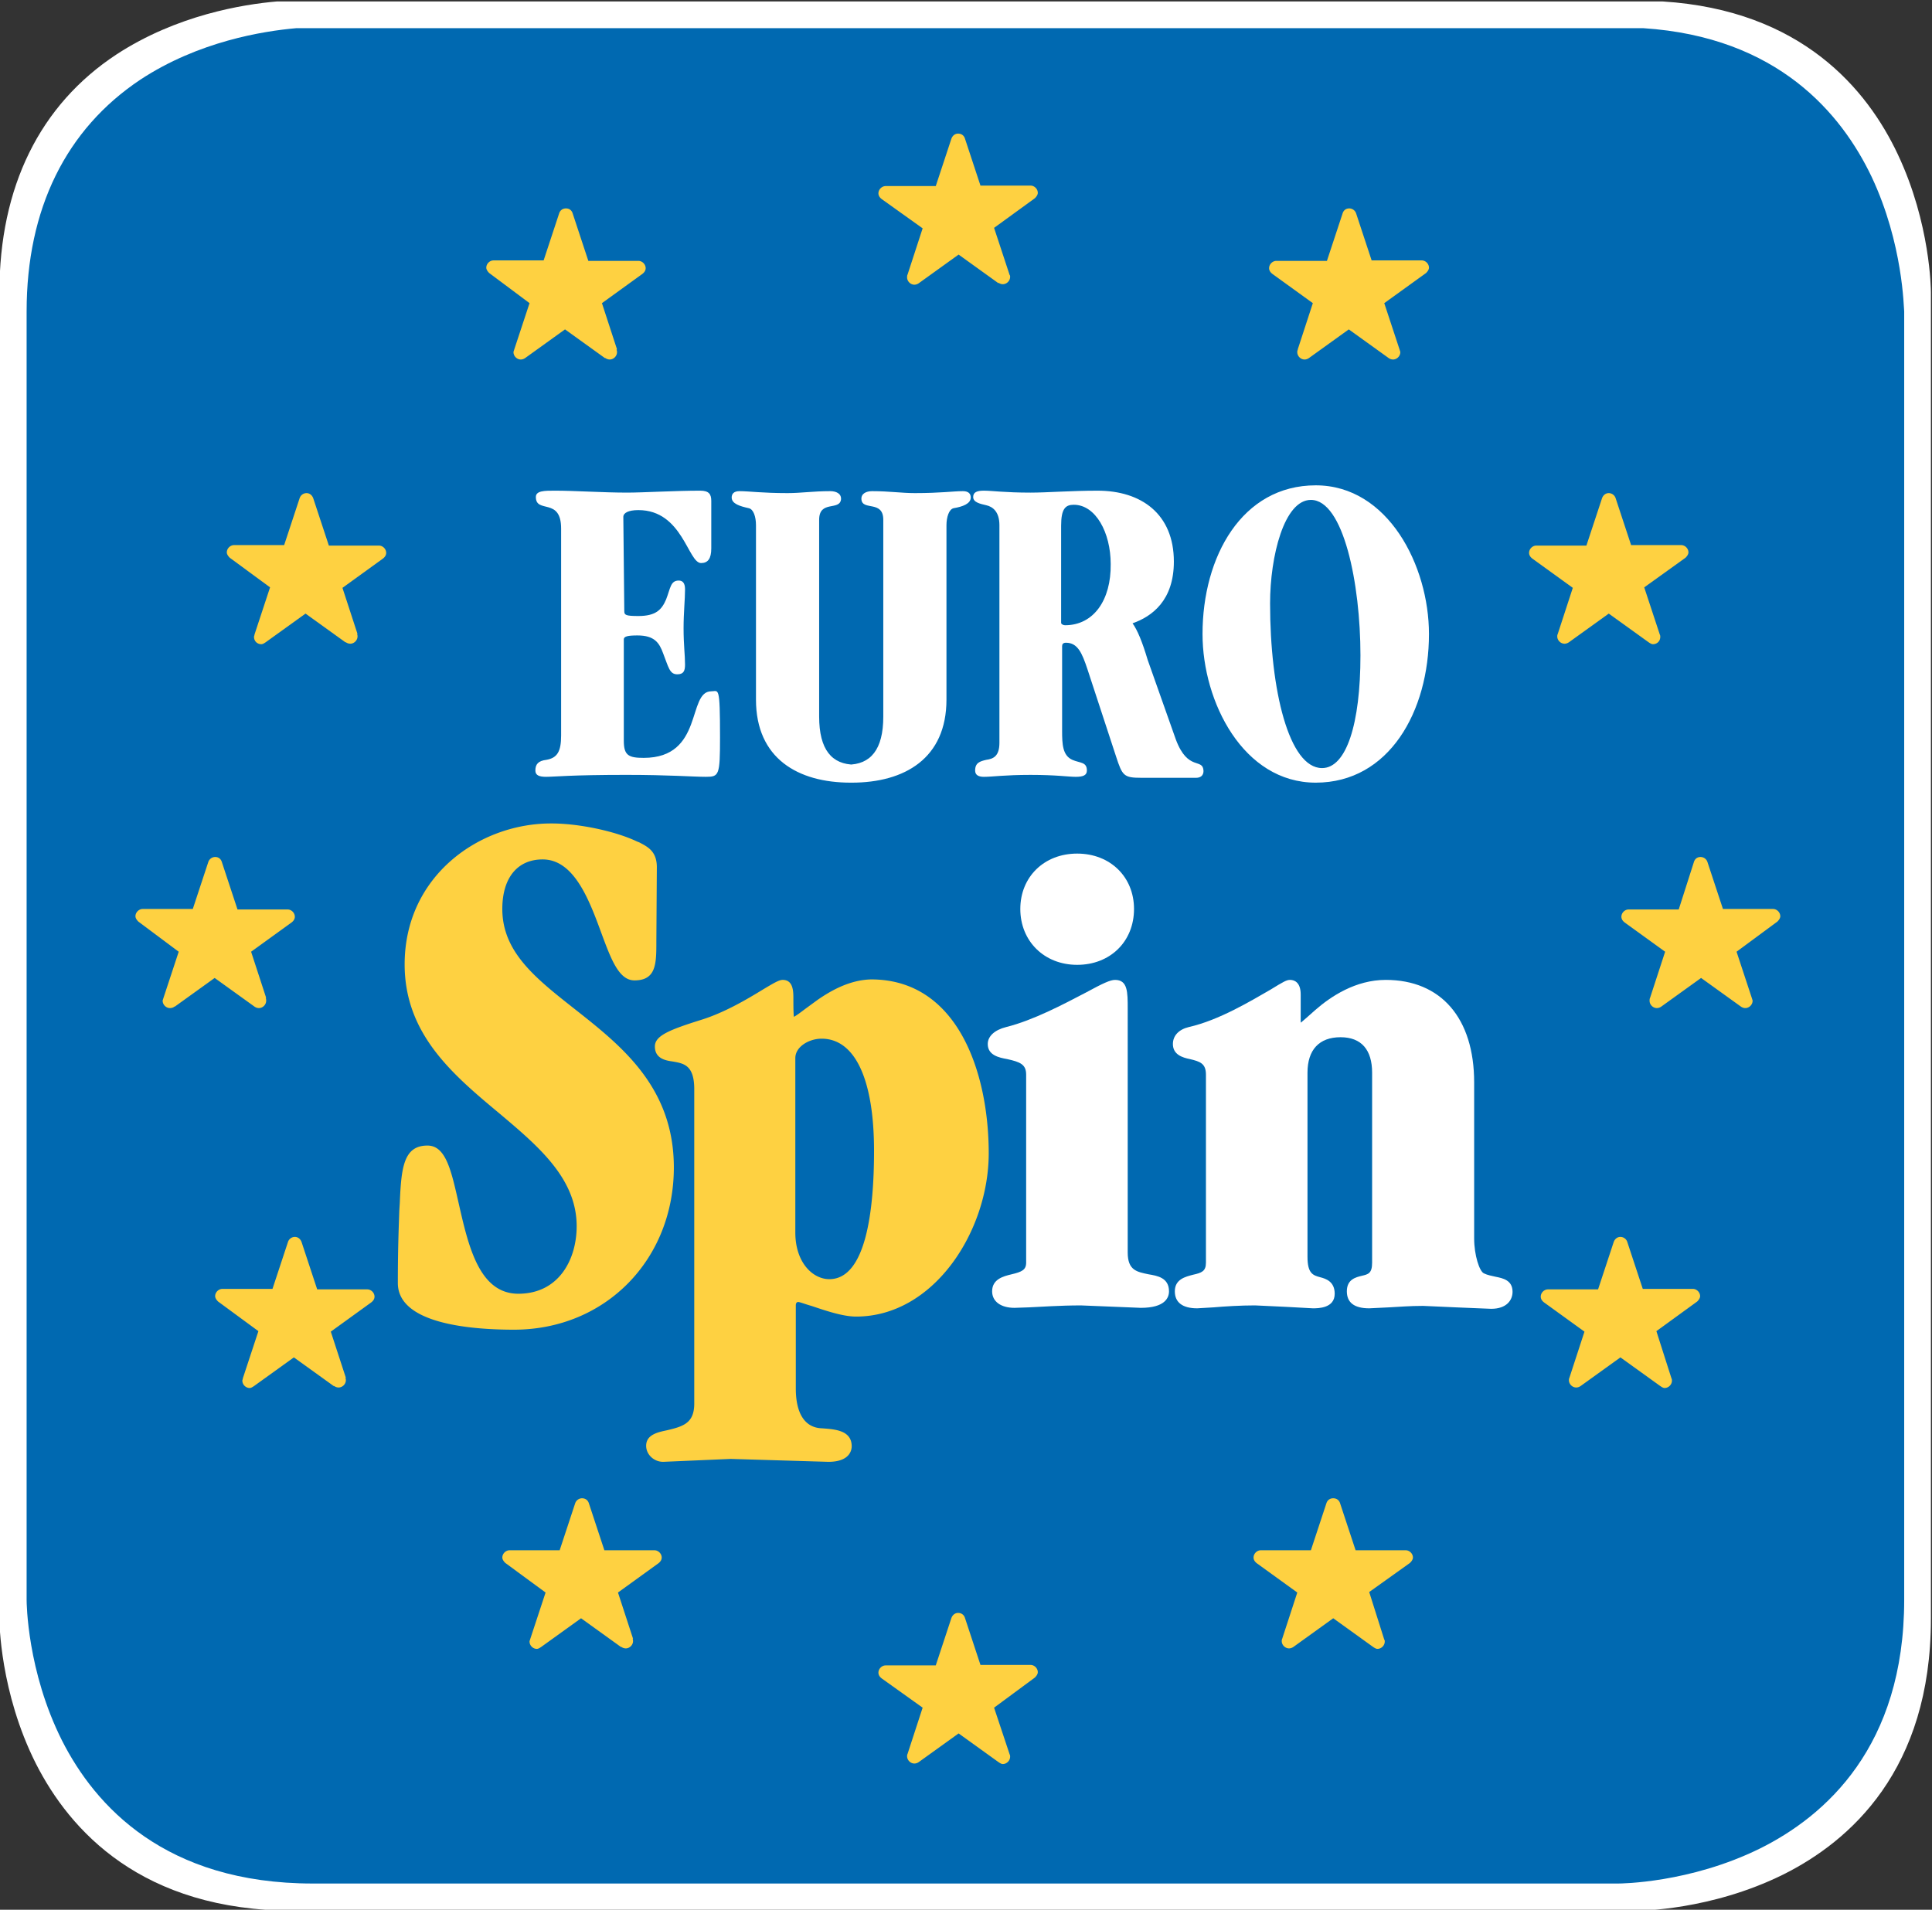
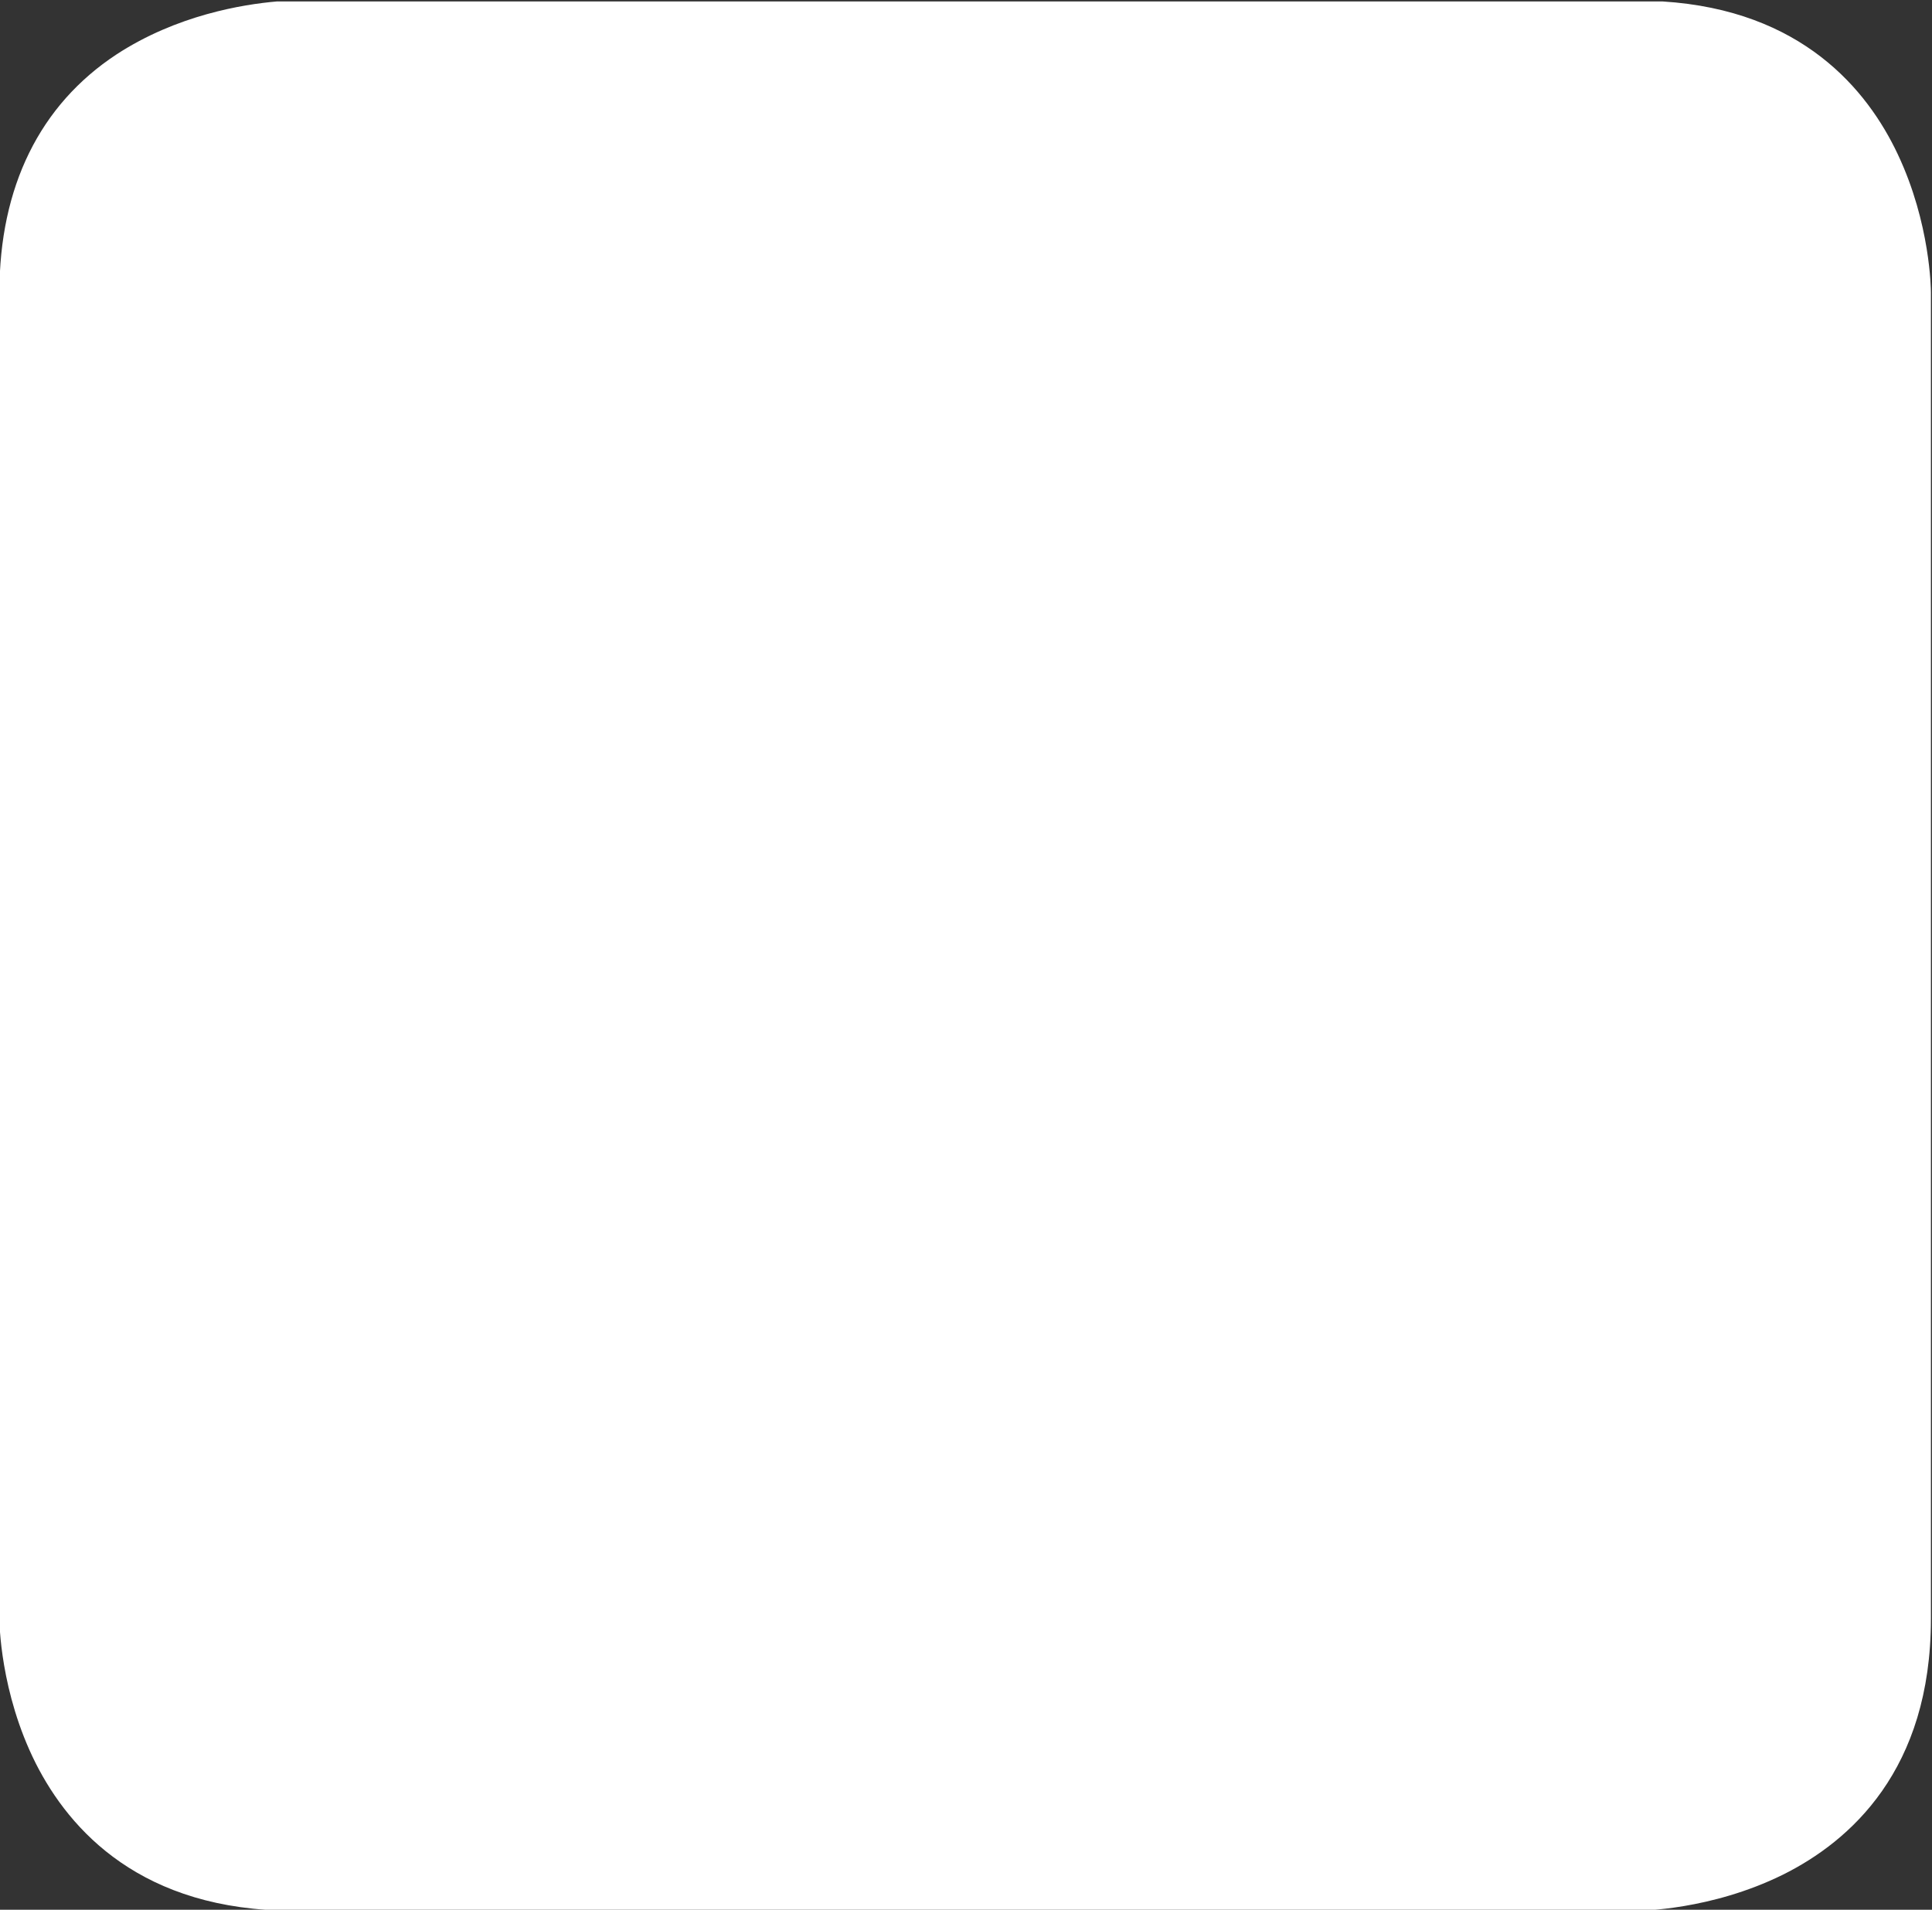
<svg xmlns="http://www.w3.org/2000/svg" height="226.399" width="228.992">
  <rect width="100%" height="100%" fill="#333333" stroke="none" />
  <defs>
    <clipPath id="A">
      <path d="M213.671 325.039h173.04v191.576h-173.04z" />
    </clipPath>
    <clipPath id="B">
      <path d="M-32768 32767h65535v-65535h-65535z" />
    </clipPath>
  </defs>
  <g clip-path="url(#A)" transform="matrix(1.333 0 0 -1.333 -285.758 687.955)">
    <g clip-path="url(#B)">
      <path d="M383.125 502.356c-2.722 5.79-8.555 12.832-20.912 13.61h-.086-.043-122.921-.087-.086c-3.024-.259-8.9-1.21-14.258-4.71-6.827-4.493-10.413-11.795-10.413-21.171V372.133c0-.259.044-6.524 3.241-12.875 3.024-5.962 9.419-13.091 22.942-13.091h119.421c.26 0 6.568.043 12.962 3.197 6.006 2.981 13.178 9.332 13.178 22.769v117.953c0 .259-.043 6.135-2.938 12.27" fill="#fff" />
-       <path d="M380.792 500.369c-2.679 5.617-8.339 12.443-20.307 13.221h-.043-.043-119.508-.086-.087c-2.938-.259-8.684-1.167-13.869-4.58-6.61-4.407-10.11-11.493-10.11-20.609V373.819c0-.259.043-6.351 3.154-12.53 2.938-5.79 9.16-12.702 22.294-12.702h116.052c.259 0 6.394.043 12.616 3.11 5.832 2.895 12.832 9.074 12.832 22.122v114.582c-.043.259-.087 6.006-2.895 11.968" fill="#0069b1" />
-       <path d="M290.016 446.491c-4.709 0-8.425 2.16-8.425 7.388v15.511c0 .735-.216 1.426-.648 1.512-.778.173-1.512.389-1.512.951 0 .302.172.562.691.562.864 0 1.987-.173 4.277-.173 1.21 0 2.247.173 3.802.173.519 0 .994-.216.951-.735-.13-1.037-1.944-.043-1.944-1.815v-17.498c0-2.938 1.123-4.277 3.197-4.277h-.691c2.073 0 3.197 1.339 3.197 4.277v17.498c0 1.772-1.858.778-1.944 1.815-.044.519.432.735.95.735 1.555 0 2.592-.173 3.802-.173 2.29 0 3.413.173 4.278.173.518 0 .691-.26.691-.562 0-.562-.735-.821-1.512-.951-.432-.086-.648-.821-.648-1.512v-15.511c0-5.228-3.716-7.388-8.426-7.388zm40.916 25.146c-2.376 0-3.629-5.012-3.629-9.203 0-7.734 1.685-14.647 4.623-14.647 2.16 0 3.413 3.932 3.413 10.024 0 6.395-1.512 13.826-4.407 13.826m.432-25.146c-6.438 0-10.067 7.172-10.067 13.221 0 6.87 3.5 13.221 10.067 13.221 6.438 0 10.067-7.172 10.067-13.221 0-6.87-3.543-13.221-10.067-13.221M309.07 460.49c-.13 0-.346.086-.346.216v8.641c0 1.512.389 1.858 1.124 1.858 1.944 0 3.283-2.463 3.283-5.271.044-3.197-1.512-5.444-4.061-5.444m9.851-10.153l-2.506 7.085c-.475 1.599-.907 2.636-1.339 3.241 1.728.605 3.672 2.03 3.672 5.487 0 4.234-2.895 6.308-6.783 6.308-2.333 0-4.494-.173-5.963-.173-2.29 0-3.413.173-4.147.173-.605 0-.951-.13-.951-.562 0-.475.605-.605 1.167-.734s1.166-.562 1.166-1.772v-19.356c0-1.21-.561-1.426-1.166-1.512-.562-.13-.994-.259-.994-.951 0-.432.346-.561.778-.561.777 0 1.857.173 4.147.173s3.37-.173 4.019-.173.993.129.993.561c0 .778-.605.649-1.296.951-.864.389-.907 1.383-.907 2.592v7.518c0 .173.086.303.345.303 1.037 0 1.426-.908 1.901-2.334l2.55-7.777c.561-1.728.691-1.901 2.246-1.901h4.883c.345 0 .648.173.648.605-.043 1.21-1.383-.086-2.463 2.809m-49.039 11.406c0-.346.13-.432 1.253-.432 1.555 0 2.074.562 2.463 1.469.389.994.389 1.685 1.123 1.685.346 0 .562-.216.562-.778 0-.907-.13-2.074-.13-3.456 0-1.512.13-2.377.13-3.241 0-.561-.13-.864-.692-.864-.691 0-.777.648-1.253 1.858-.345.951-.777 1.599-2.289 1.599-.865 0-1.21-.087-1.21-.346v-9.03c0-1.296.432-1.512 1.771-1.512 5.358 0 3.846 5.919 6.006 5.919.648 0 .778.605.778-4.105 0-3.37-.087-3.499-1.253-3.499s-3.241.173-7.086.173c-4.969 0-6.351-.173-7.129-.173-.605 0-.951.129-.951.561 0 .562.26.865.994.951.951.173 1.296.734 1.296 2.16v18.406c0 2.808-2.246 1.296-2.246 2.808 0 .562.777.562 1.685.562 1.814 0 4.277-.173 6.437-.173 1.383 0 4.321.173 6.481.173.778 0 .994-.302.994-.907v-4.234c0-.908-.303-1.297-.907-1.297-1.167 0-1.642 4.71-5.574 4.71-.907 0-1.339-.259-1.339-.605zm61.439-35.472h0m0 0l-.778-.691c-.216-.173-.432-.389-.518-.432v.086 2.42c0 1.166-.648 1.296-.951 1.296s-.605-.173-1.728-.864c-1.728-.994-4.58-2.722-7.259-3.327-.907-.216-1.425-.778-1.425-1.512 0-.951.864-1.21 1.512-1.34.907-.216 1.426-.389 1.426-1.382v-16.721c0-.778-.389-.907-1.167-1.08-.648-.173-1.599-.389-1.599-1.469 0-.994.692-1.512 1.988-1.512l1.469.086c.994.086 2.376.173 3.672.173l2.766-.13 2.376-.129c.475 0 1.944 0 1.944 1.296 0 1.08-.777 1.339-1.296 1.469-.648.173-1.123.345-1.123 1.814v16.375c0 2.031 1.037 3.155 2.938 3.155 1.858 0 2.808-1.124 2.808-3.155v-16.893c0-.951-.346-1.037-.907-1.167-.519-.129-1.34-.302-1.34-1.382 0-.994.648-1.512 1.988-1.512l1.771.086c.864.043 1.815.13 3.025.13l2.894-.13 3.155-.13c1.382 0 1.901.778 1.901 1.513 0 1.037-.865 1.209-1.513 1.339-.345.086-.691.13-1.037.302-.388.173-.864 1.599-.864 3.111v13.869c0 5.704-2.938 9.117-7.863 9.117-2.679 0-4.882-1.469-6.265-2.679m-20.393 1.555c-1.987-1.037-4.666-2.463-7.086-3.068-1.037-.259-1.642-.821-1.642-1.512 0-.994.994-1.21 1.729-1.339 1.166-.259 1.685-.475 1.685-1.383v-16.72c0-.649-.389-.821-1.297-1.037-.734-.173-1.728-.433-1.728-1.513 0-.907.778-1.469 1.988-1.469l1.296.044c1.08.043 2.679.172 4.623.172l5.314-.216c2.161 0 2.506.908 2.506 1.469 0 1.21-1.037 1.383-1.814 1.513-1.037.216-1.858.345-1.858 1.944V426.4c0 1.469 0 2.549-1.124 2.549-.432 0-1.08-.302-2.592-1.123m-5.833 7.431c0-2.851 2.117-4.968 5.055-4.968s5.055 2.074 5.055 4.968c0 2.852-2.117 4.926-5.055 4.926s-5.055-2.074-5.055-4.926" fill="#fff" />
-       <path d="M257.871 491.814c-.13.13-.259.302-.259.475 0 .346.302.648.648.648h4.45l1.383 4.191c.086.26.302.432.605.432s.518-.172.604-.475l1.383-4.191h4.407.043c.346 0 .648-.302.648-.648 0-.216-.129-.389-.302-.518l-3.586-2.593 1.339-4.104-.043-.044c.043-.086.043-.129.043-.216 0-.345-.302-.648-.648-.648a.7.7 0 0 0-.389.13h-.043l-3.543 2.549-3.543-2.549c-.129-.086-.259-.13-.389-.13-.345 0-.648.303-.648.648 0 .087.043.13.043.173l1.383 4.191zm-23.072-25.319c-.13.13-.259.302-.259.475 0 .346.302.648.648.648h4.45l1.383 4.191a.65.65 0 0 0 .605.432c.302 0 .518-.216.604-.475l1.383-4.191h4.407.043c.346 0 .648-.302.648-.648 0-.216-.129-.389-.302-.518l-3.586-2.593 1.339-4.104h-.043c.043-.087.043-.173.043-.216 0-.346-.302-.648-.648-.648a.7.7 0 0 0-.389.129h-.043l-3.543 2.549-3.543-2.549c-.129-.086-.259-.173-.389-.173-.345 0-.648.26-.648.648 0 .087.044.13.044.216l1.382 4.191zm-8.123-32.361c-.13.13-.259.302-.259.475 0 .346.302.648.648.648h4.45l1.383 4.191a.65.65 0 0 0 .605.432c.302 0 .518-.172.604-.475l1.383-4.191h4.407.043c.346 0 .648-.302.648-.648 0-.216-.129-.389-.302-.518l-3.586-2.593 1.339-4.104h-.043c.043-.087.043-.173.043-.26 0-.345-.302-.648-.648-.648a.7.7 0 0 0-.389.13l-3.543 2.549-3.543-2.549h-.043c-.086-.086-.259-.13-.389-.13-.345 0-.648.303-.648.648 0 .087.044.13.044.173l1.382 4.191zm7.086-33.787c-.13.13-.259.302-.259.475 0 .346.302.648.648.648h4.45l1.383 4.191a.65.65 0 0 0 .605.432c.302 0 .518-.216.604-.475l1.383-4.191h4.407.043c.346 0 .648-.302.648-.648 0-.216-.129-.389-.302-.518l-3.586-2.593 1.339-4.104h-.043c.043-.087.043-.173.043-.216 0-.346-.302-.648-.648-.648a.7.7 0 0 0-.389.129h-.043l-3.543 2.549-3.543-2.549c-.129-.086-.259-.173-.389-.173-.345 0-.648.303-.648.648 0 .087.044.13.044.216l1.382 4.191zm25.535-23.245c-.13.13-.259.302-.259.475 0 .346.302.648.648.648h4.45l1.383 4.191a.65.65 0 0 0 .605.432c.302 0 .518-.172.604-.432l1.383-4.191h4.407.043c.346 0 .648-.302.648-.648 0-.216-.129-.389-.302-.518l-3.586-2.593 1.339-4.104h-.043c.043-.087.043-.173.043-.216 0-.346-.302-.648-.648-.648a.7.7 0 0 0-.389.129h-.043l-3.543 2.55-3.543-2.55c-.129-.086-.259-.172-.389-.172-.345 0-.648.302-.648.648 0 .086.044.129.044.172l1.382 4.191zm81.875 114.712c.13.13.259.302.259.475 0 .346-.302.648-.648.648h-4.45l-1.383 4.191a.65.65 0 0 1-.605.432c-.302 0-.518-.172-.604-.475l-1.383-4.191h-4.45-.043c-.346 0-.649-.302-.649-.648 0-.216.13-.389.303-.518l3.586-2.593-1.339-4.104v-.044c-.044-.086-.044-.129-.044-.216 0-.345.303-.648.649-.648.129 0 .259.044.388.13l3.543 2.549 3.543-2.549a.7.7 0 0 1 .389-.13c.346 0 .648.303.648.648 0 .087-.043.13-.043.173l-1.383 4.191zm23.072-25.319c.13.13.259.302.259.475 0 .346-.302.648-.648.648h-4.45l-1.383 4.191a.65.65 0 0 1-.605.432c-.302 0-.518-.216-.604-.475l-1.383-4.191h-4.407-.043c-.346 0-.648-.302-.648-.648 0-.216.129-.389.302-.518l3.586-2.593-1.339-4.104c-.043-.087-.043-.173-.043-.216 0-.346.302-.648.648-.648.129 0 .259.043.389.129l3.542 2.549 3.543-2.549c.13-.086.26-.173.389-.173.346 0 .648.26.648.648 0 .087 0 .13-.043.216l-1.383 4.191zm8.166-32.361c.13.13.259.302.259.475 0 .346-.302.648-.648.648h-4.45l-1.383 4.191a.65.65 0 0 1-.605.432c-.302 0-.518-.172-.604-.475l-1.34-4.191h-4.407-.043c-.346 0-.648-.302-.648-.648 0-.216.129-.389.302-.518l3.586-2.593-1.339-4.104c-.043-.087-.043-.173-.043-.26 0-.345.302-.648.648-.648a.7.7 0 0 1 .389.13l3.543 2.549 3.543-2.549c.129-.086.259-.13.388-.13.346 0 .649.303.649.648 0 .087-.044.13-.044.173l-1.382 4.191zm-7.129-33.787c.13.13.259.302.259.475 0 .346-.302.648-.648.648h-4.45l-1.383 4.191a.65.65 0 0 1-.605.432c-.302 0-.518-.216-.604-.475l-1.383-4.191h-4.407-.043c-.346 0-.648-.302-.648-.648 0-.216.129-.389.302-.518l3.586-2.593-1.339-4.104c-.043-.087-.043-.173-.043-.216 0-.346.302-.648.648-.648.129 0 .259.043.389.129l3.542 2.549 3.543-2.549c.13-.086.26-.173.389-.173.346 0 .648.303.648.648 0 .087 0 .13-.043.216l-1.339 4.191zm-25.535-23.245c.13.13.259.302.259.475 0 .346-.302.648-.648.648h-4.45l-1.383 4.191c-.086.26-.302.432-.605.432s-.518-.172-.604-.432l-1.383-4.191h-4.407-.043c-.346 0-.648-.302-.648-.648 0-.216.129-.389.302-.518l3.586-2.593-1.339-4.104c-.043-.087-.043-.173-.043-.216 0-.346.302-.648.648-.648.129 0 .259.043.389.129l3.542 2.55 3.543-2.55c.13-.086.26-.172.389-.172.346 0 .648.302.648.648 0 .086 0 .129-.043.172l-1.339 4.235zm-33.355-10.197c.13.13.259.302.259.475 0 .346-.302.648-.648.648h-4.45l-1.383 4.191c-.086.26-.302.432-.605.432s-.518-.216-.604-.475l-1.383-4.191h-4.407-.043c-.346 0-.648-.302-.648-.648 0-.216.129-.389.302-.518l3.629-2.593-1.339-4.104c-.043-.087-.043-.173-.043-.216 0-.346.302-.648.648-.648a.7.7 0 0 1 .389.129l3.543 2.549 3.543-2.549c.129-.086.259-.173.388-.173.346 0 .649.303.649.648 0 .087 0 .13-.044.216l-1.382 4.148zm0 131.562c.13.13.259.302.259.475 0 .346-.302.648-.648.648h-4.45l-1.383 4.191c-.086.26-.302.432-.605.432s-.518-.216-.604-.475l-1.383-4.191h-4.407-.043c-.346 0-.648-.302-.648-.648 0-.216.129-.389.302-.518l3.629-2.593-1.339-4.104c-.043-.087-.043-.173-.043-.26 0-.345.302-.648.648-.648a.7.7 0 0 1 .389.13l3.543 2.549 3.543-2.549v.043c.129-.086.259-.129.388-.129.346 0 .649.302.649.648 0 .086 0 .129-.044.172l-1.382 4.191zm-21.301-91.985v15.511c0 1.037 1.253 1.728 2.333 1.728 2.981 0 4.666-3.629 4.666-9.98 0-5.185-.691-11.407-3.975-11.407-1.469 0-3.024 1.469-3.024 4.148m1.987 20.696l-1.123-.821c-.346-.26-.734-.562-.994-.692-.043.389-.043 1.167-.043 1.599 0 .648 0 1.685-.95 1.685-.303 0-.692-.216-1.772-.864-1.339-.821-3.37-2.031-5.444-2.679-2.895-.907-4.148-1.426-4.148-2.376 0-1.08.951-1.253 1.599-1.34.951-.172 1.901-.302 1.901-2.462v-27.954c0-1.729-.95-2.031-2.419-2.377-.821-.173-1.858-.389-1.858-1.382 0-.778.691-1.426 1.512-1.426l6.006.259 8.684-.259c1.901 0 2.074 1.037 2.074 1.382 0 1.469-1.599 1.513-2.636 1.599-1.512.043-2.333 1.296-2.333 3.543v7.388c0 .259.13.303.216.303.13 0 .692-.216 1.167-.346 1.166-.389 2.765-.951 3.975-.951 6.956 0 11.795 7.648 11.795 14.518 0 7.129-2.722 15.467-10.456 15.467-1.944-.043-3.629-1.037-4.753-1.814m-36.725 3.154c0-6.178 4.234-9.765 8.382-13.221 3.543-2.981 6.913-5.833 6.913-10.067 0-2.981-1.599-6.006-5.185-6.006-3.499 0-4.45 4.278-5.314 8.08-.648 2.851-1.124 5.098-2.765 5.098-2.117 0-2.333-1.944-2.463-5.098l-.043-.691c-.043-1.34-.13-3.198-.13-6.438 0-3.629 6.481-4.148 10.326-4.148 8.123 0 14.215 6.222 14.215 14.431 0 7.172-4.709 10.845-8.814 14.085-3.456 2.722-6.438 5.055-6.438 8.9 0 2.766 1.34 4.407 3.586 4.407 2.809 0 4.148-3.629 5.228-6.567.865-2.333 1.556-4.191 2.938-4.191 1.945 0 1.945 1.512 1.945 3.457l.043 6.61c0 1.426-.821 1.815-1.556 2.204l-.216.086c-1.901.907-5.141 1.599-7.561 1.599-6.437.043-13.091-4.667-13.091-12.53" fill="#fed141" />
    </g>
  </g>
</svg>